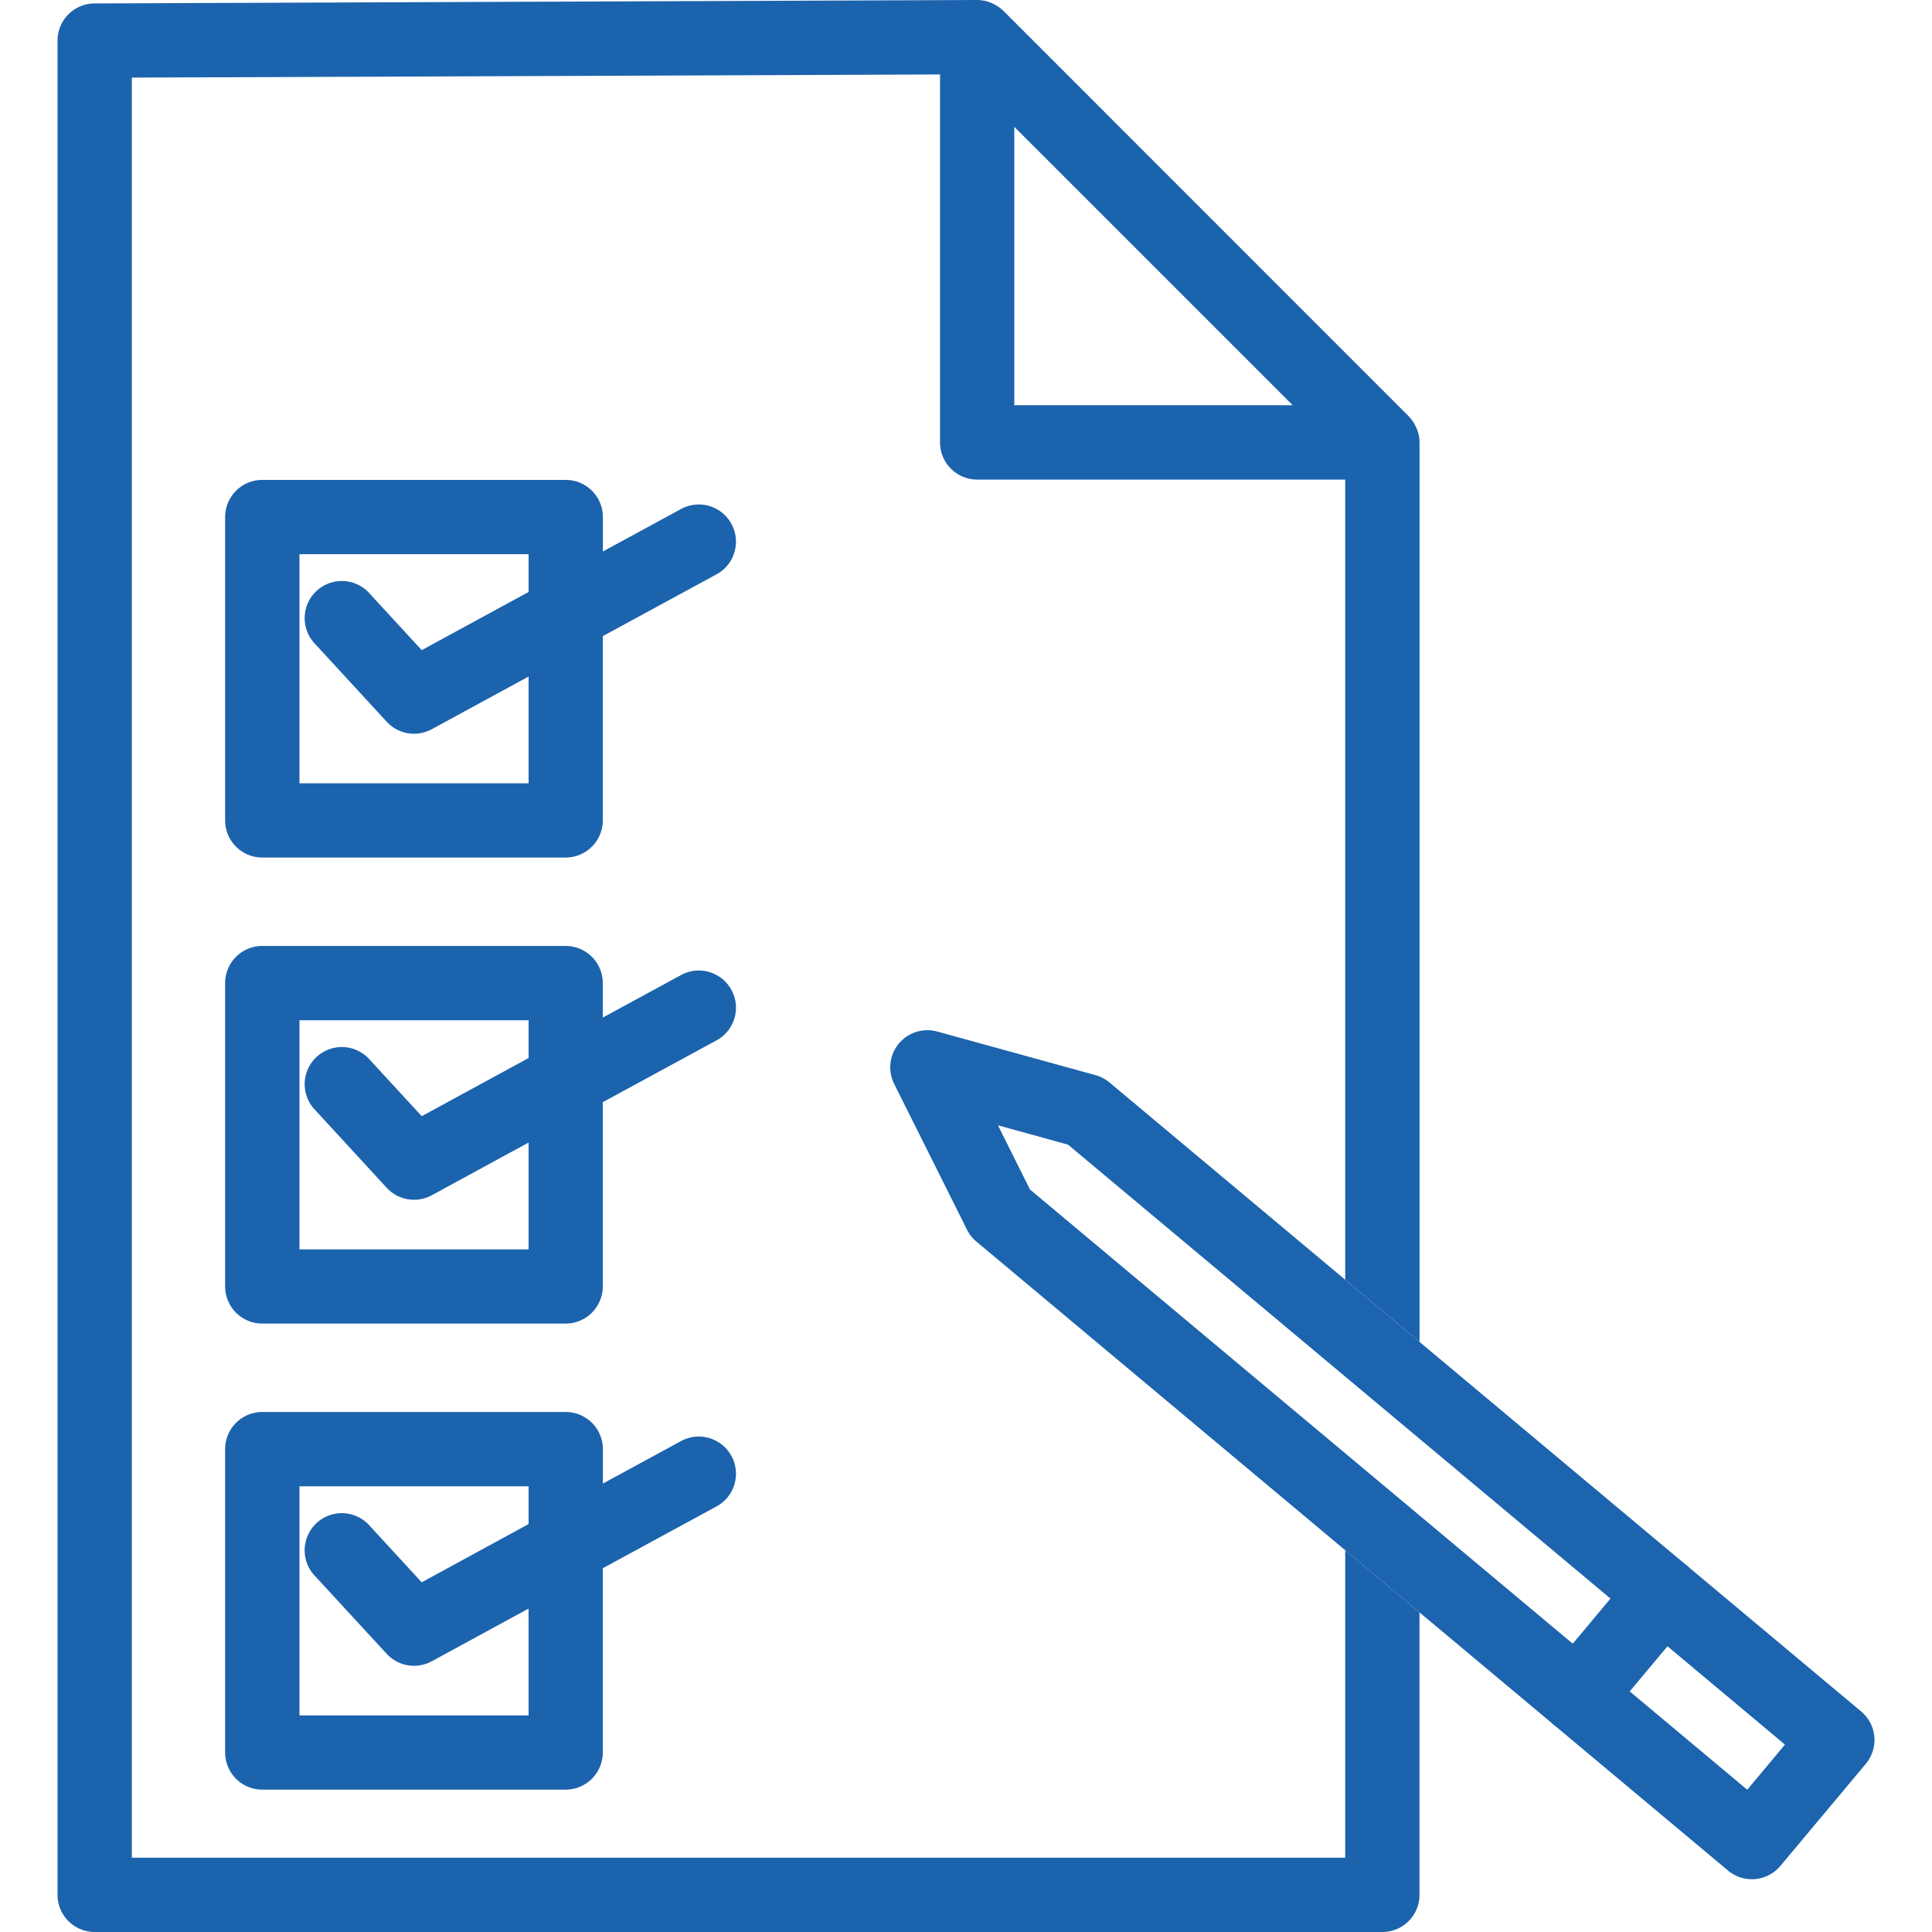
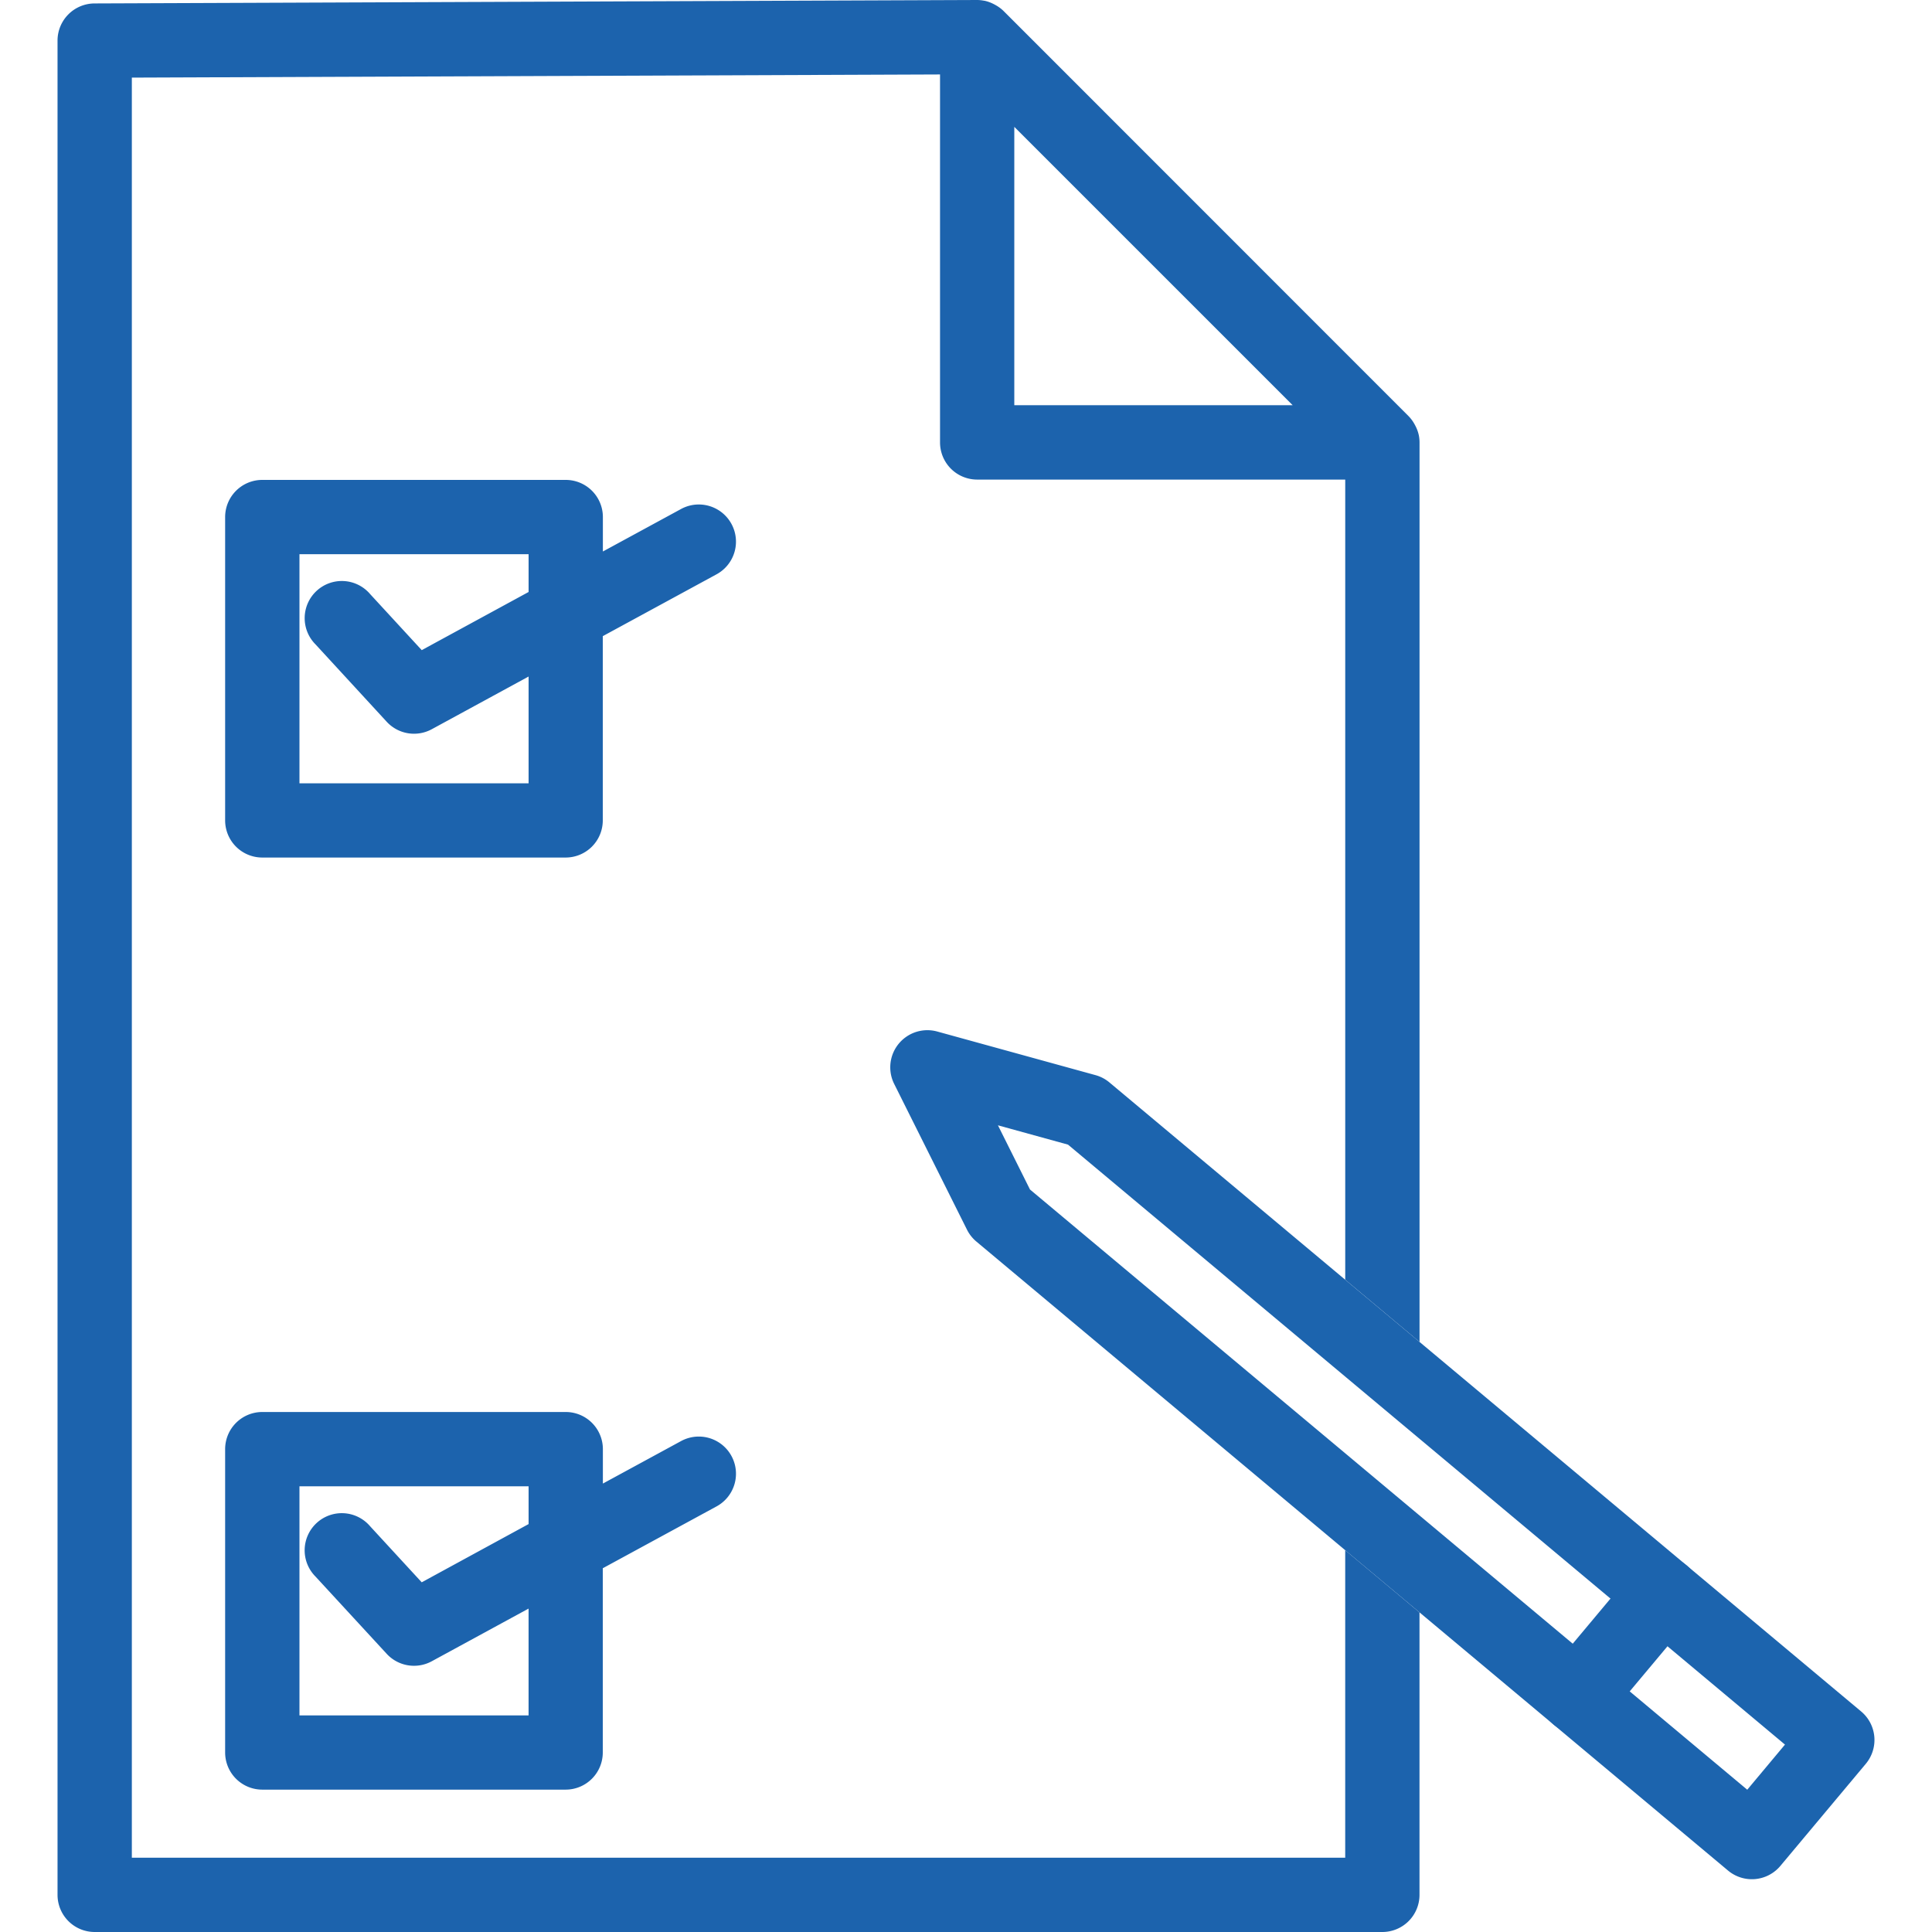
<svg xmlns="http://www.w3.org/2000/svg" id="Layer_1" data-name="Layer 1" width="100" height="100" viewBox="0 0 100 100">
  <defs>
    <style>.cls-1{fill:#1c64ae;}.cls-2{fill:#1c63ad;}</style>
  </defs>
  <title>100x100</title>
  <path class="cls-1" d="M46.08,55.246a1.922,1.922,0,0,1,2.434-1.854L56.7,55.648a1.91,1.91,0,0,1,.723.378L96.333,88.585a1.924,1.924,0,0,1,.241,2.709l-4.422,5.285a1.923,1.923,0,0,1-2.709.241L50.536,64.262a1.928,1.928,0,0,1-.486-0.616l-3.766-7.54A1.918,1.918,0,0,1,46.08,55.246Zm9.2,4-3.627-1,1.659,3.323L90.437,92.636,92.39,90.3Z" />
  <path class="cls-1" d="M79.722,87.786a1.917,1.917,0,0,1,.448-1.233l4.423-5.285a1.923,1.923,0,1,1,2.95,2.468L83.12,89.02A1.923,1.923,0,0,1,79.722,87.786Z" />
  <path class="cls-2" d="M35.253,26.345l-4.048,2.2V26.763a1.923,1.923,0,0,0-1.923-1.923H13.576a1.923,1.923,0,0,0-1.923,1.923v15.7a1.923,1.923,0,0,0,1.923,1.923H29.282A1.923,1.923,0,0,0,31.2,42.468V32.927l5.887-3.2A1.923,1.923,0,1,0,35.253,26.345Zm-7.894,14.2H15.5V28.686h11.86v1.955l-5.531,3.01-2.67-2.9a1.923,1.923,0,1,0-2.83,2.6l3.686,4.006a1.923,1.923,0,0,0,2.334.387l5.011-2.727v5.525Z" />
-   <path class="cls-2" d="M35.253,50.467L31.2,52.67V50.885a1.923,1.923,0,0,0-1.923-1.923H13.576a1.923,1.923,0,0,0-1.923,1.923v15.7a1.923,1.923,0,0,0,1.923,1.923H29.282A1.923,1.923,0,0,0,31.2,66.59V57.049l5.887-3.2A1.923,1.923,0,0,0,35.253,50.467Zm-7.894,14.2H15.5V52.808h11.86v1.955l-5.531,3.01-2.67-2.9a1.923,1.923,0,1,0-2.83,2.6l3.686,4.006a1.923,1.923,0,0,0,2.334.387l5.011-2.727v5.525Z" />
  <path class="cls-2" d="M35.253,74.589l-4.048,2.2V75.008a1.923,1.923,0,0,0-1.923-1.923H13.576a1.923,1.923,0,0,0-1.923,1.923v15.7a1.923,1.923,0,0,0,1.923,1.923H29.282A1.923,1.923,0,0,0,31.2,90.712V81.172l5.887-3.2A1.923,1.923,0,0,0,35.253,74.589Zm-7.894,14.2H15.5V76.931h11.86v1.955L21.828,81.9l-2.67-2.9a1.923,1.923,0,1,0-2.83,2.6L20.014,85.6a1.923,1.923,0,0,0,2.334.387l5.011-2.727v5.525Z" />
  <path class="cls-2" d="M69.628,80.238V96.154H6.824V4.017l41.832-.163V22.9a1.923,1.923,0,0,0,1.923,1.923h19.05V66.238l3.846,3.219V22.9a1.919,1.919,0,0,0-.037-0.371v0a1.915,1.915,0,0,0-.166-0.466c-0.019-.038-0.038-0.074-0.059-0.111a1.91,1.91,0,0,0-.3-0.407L51.938,0.563a1.909,1.909,0,0,0-.408-0.3c-0.036-.021-0.072-0.04-0.11-0.059A1.918,1.918,0,0,0,50.957.038l-0.017,0A1.923,1.923,0,0,0,50.579,0H50.571L4.893,0.178A1.923,1.923,0,0,0,2.978,2.1V98.077A1.923,1.923,0,0,0,4.9,100h66.65a1.923,1.923,0,0,0,1.923-1.923V83.457ZM52.5,6.566L66.908,20.973H52.5V6.566Z" />
</svg>